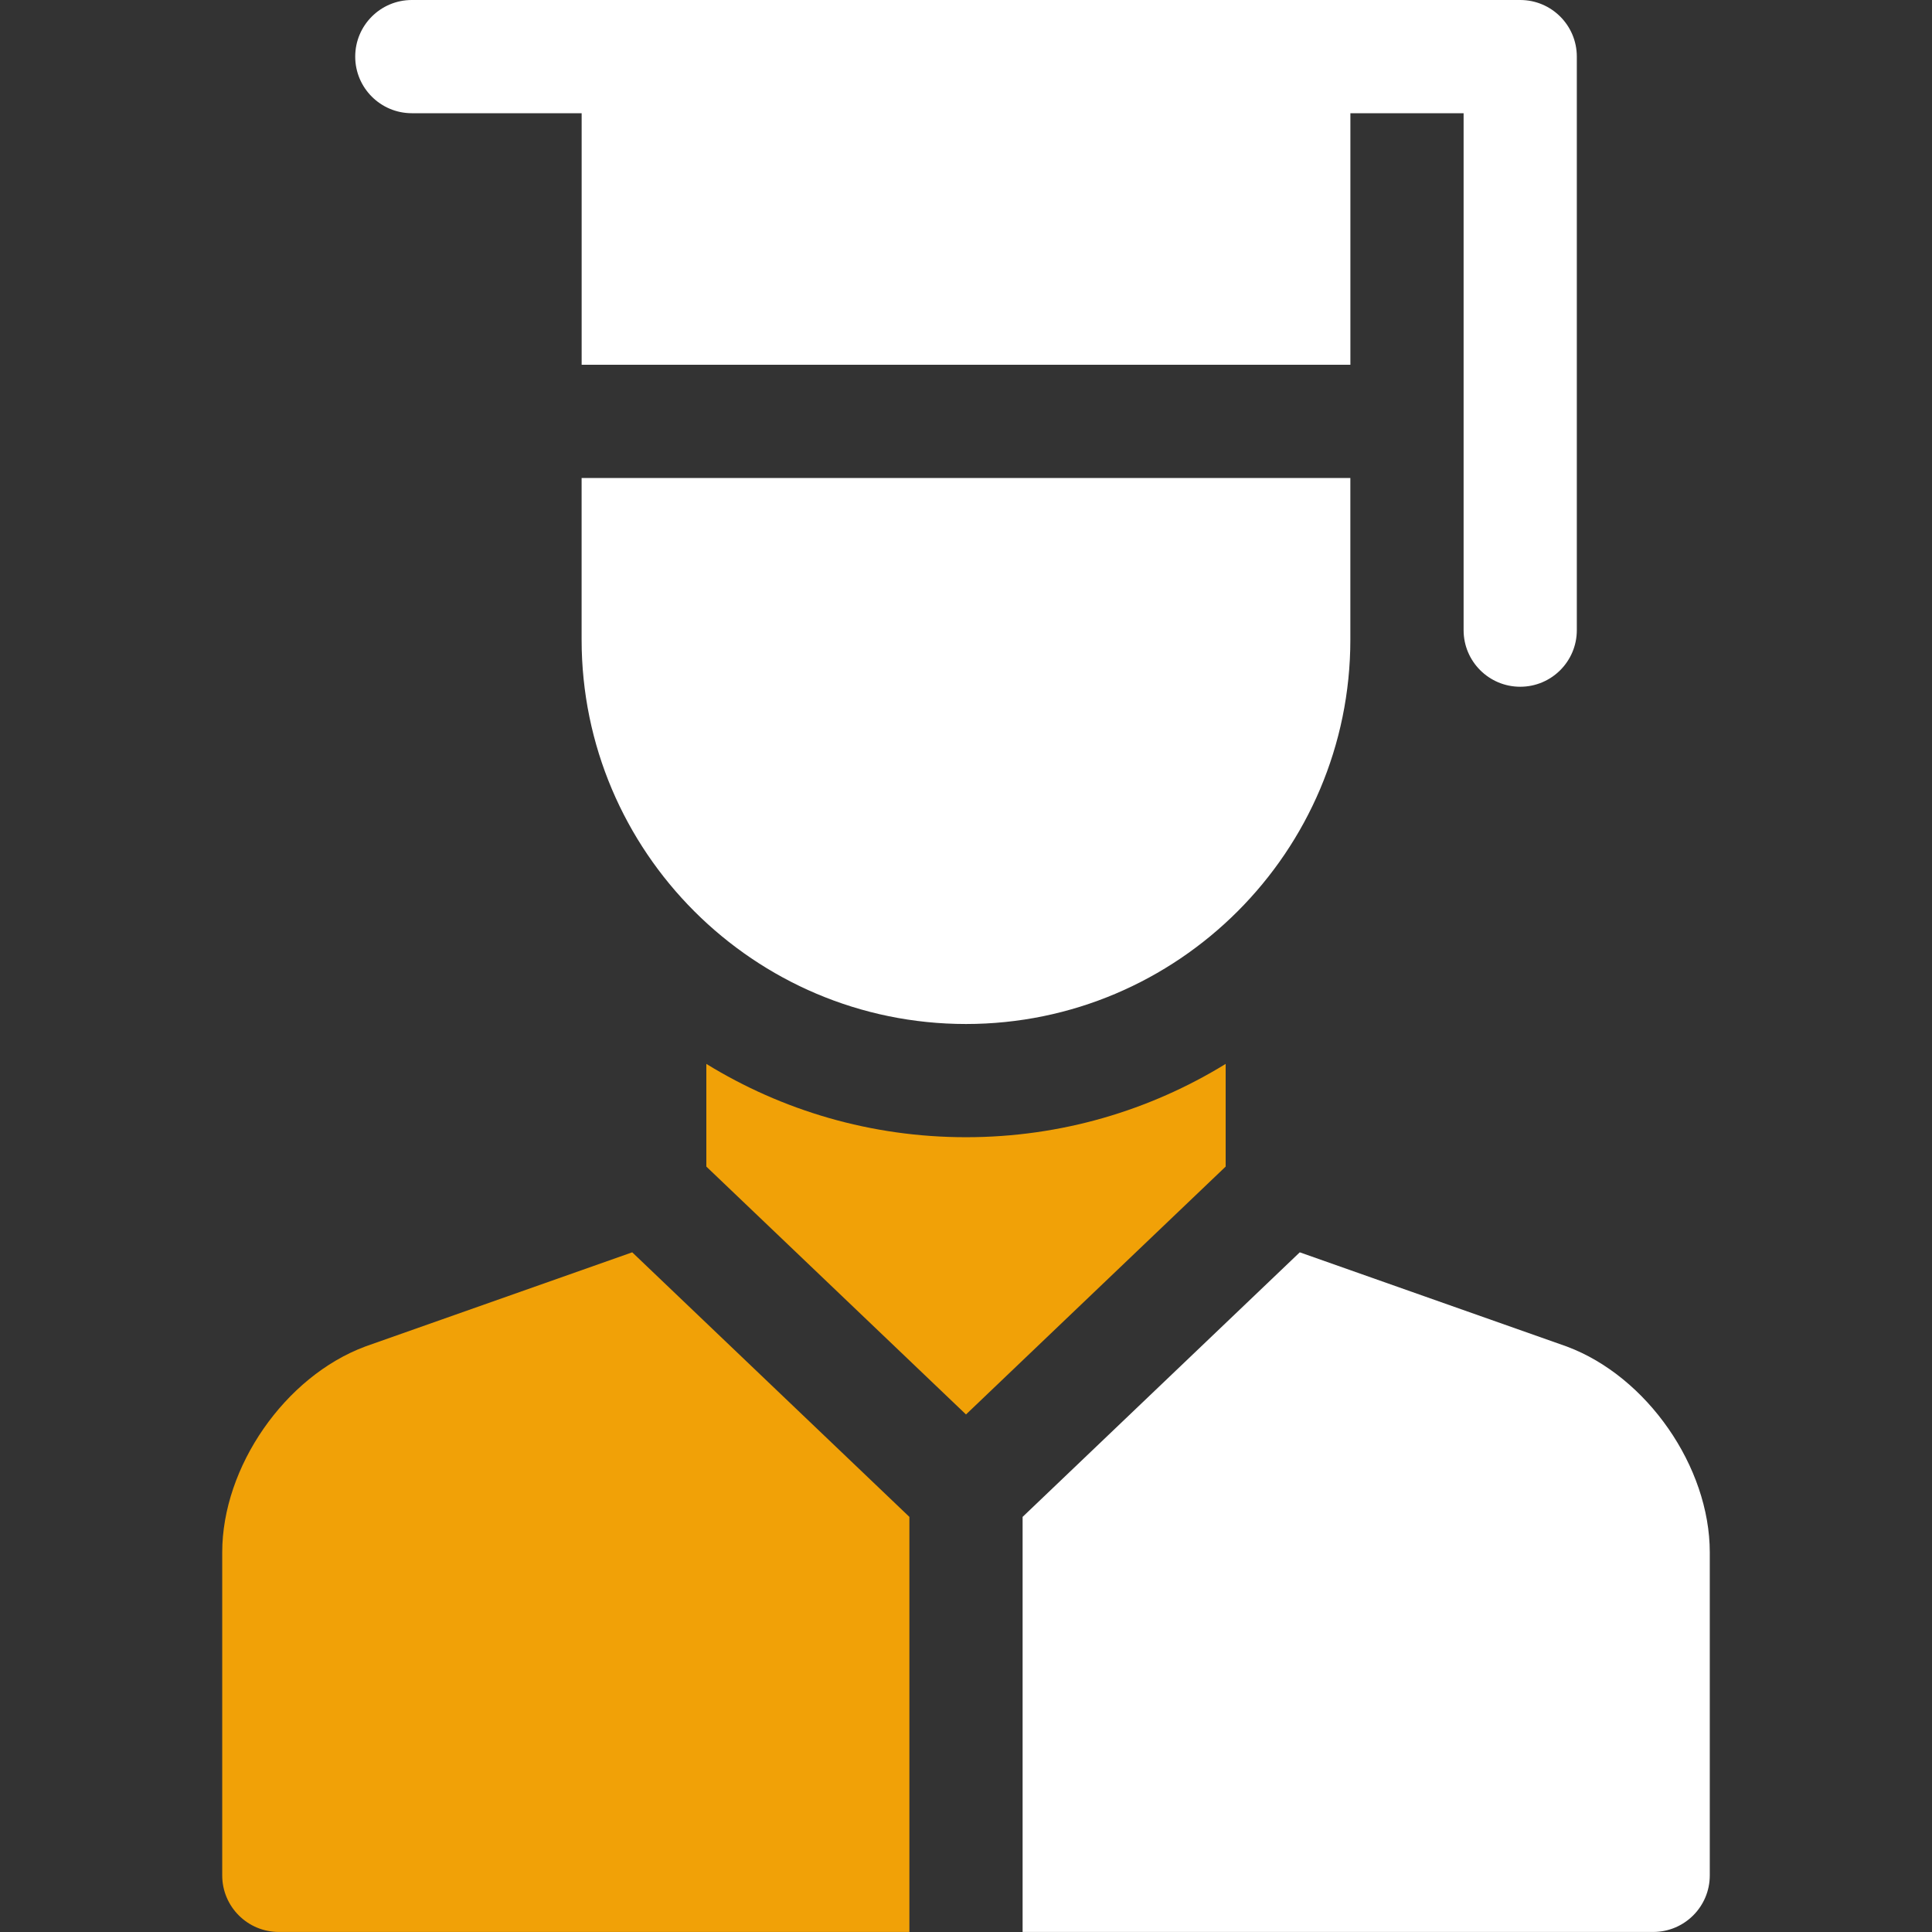
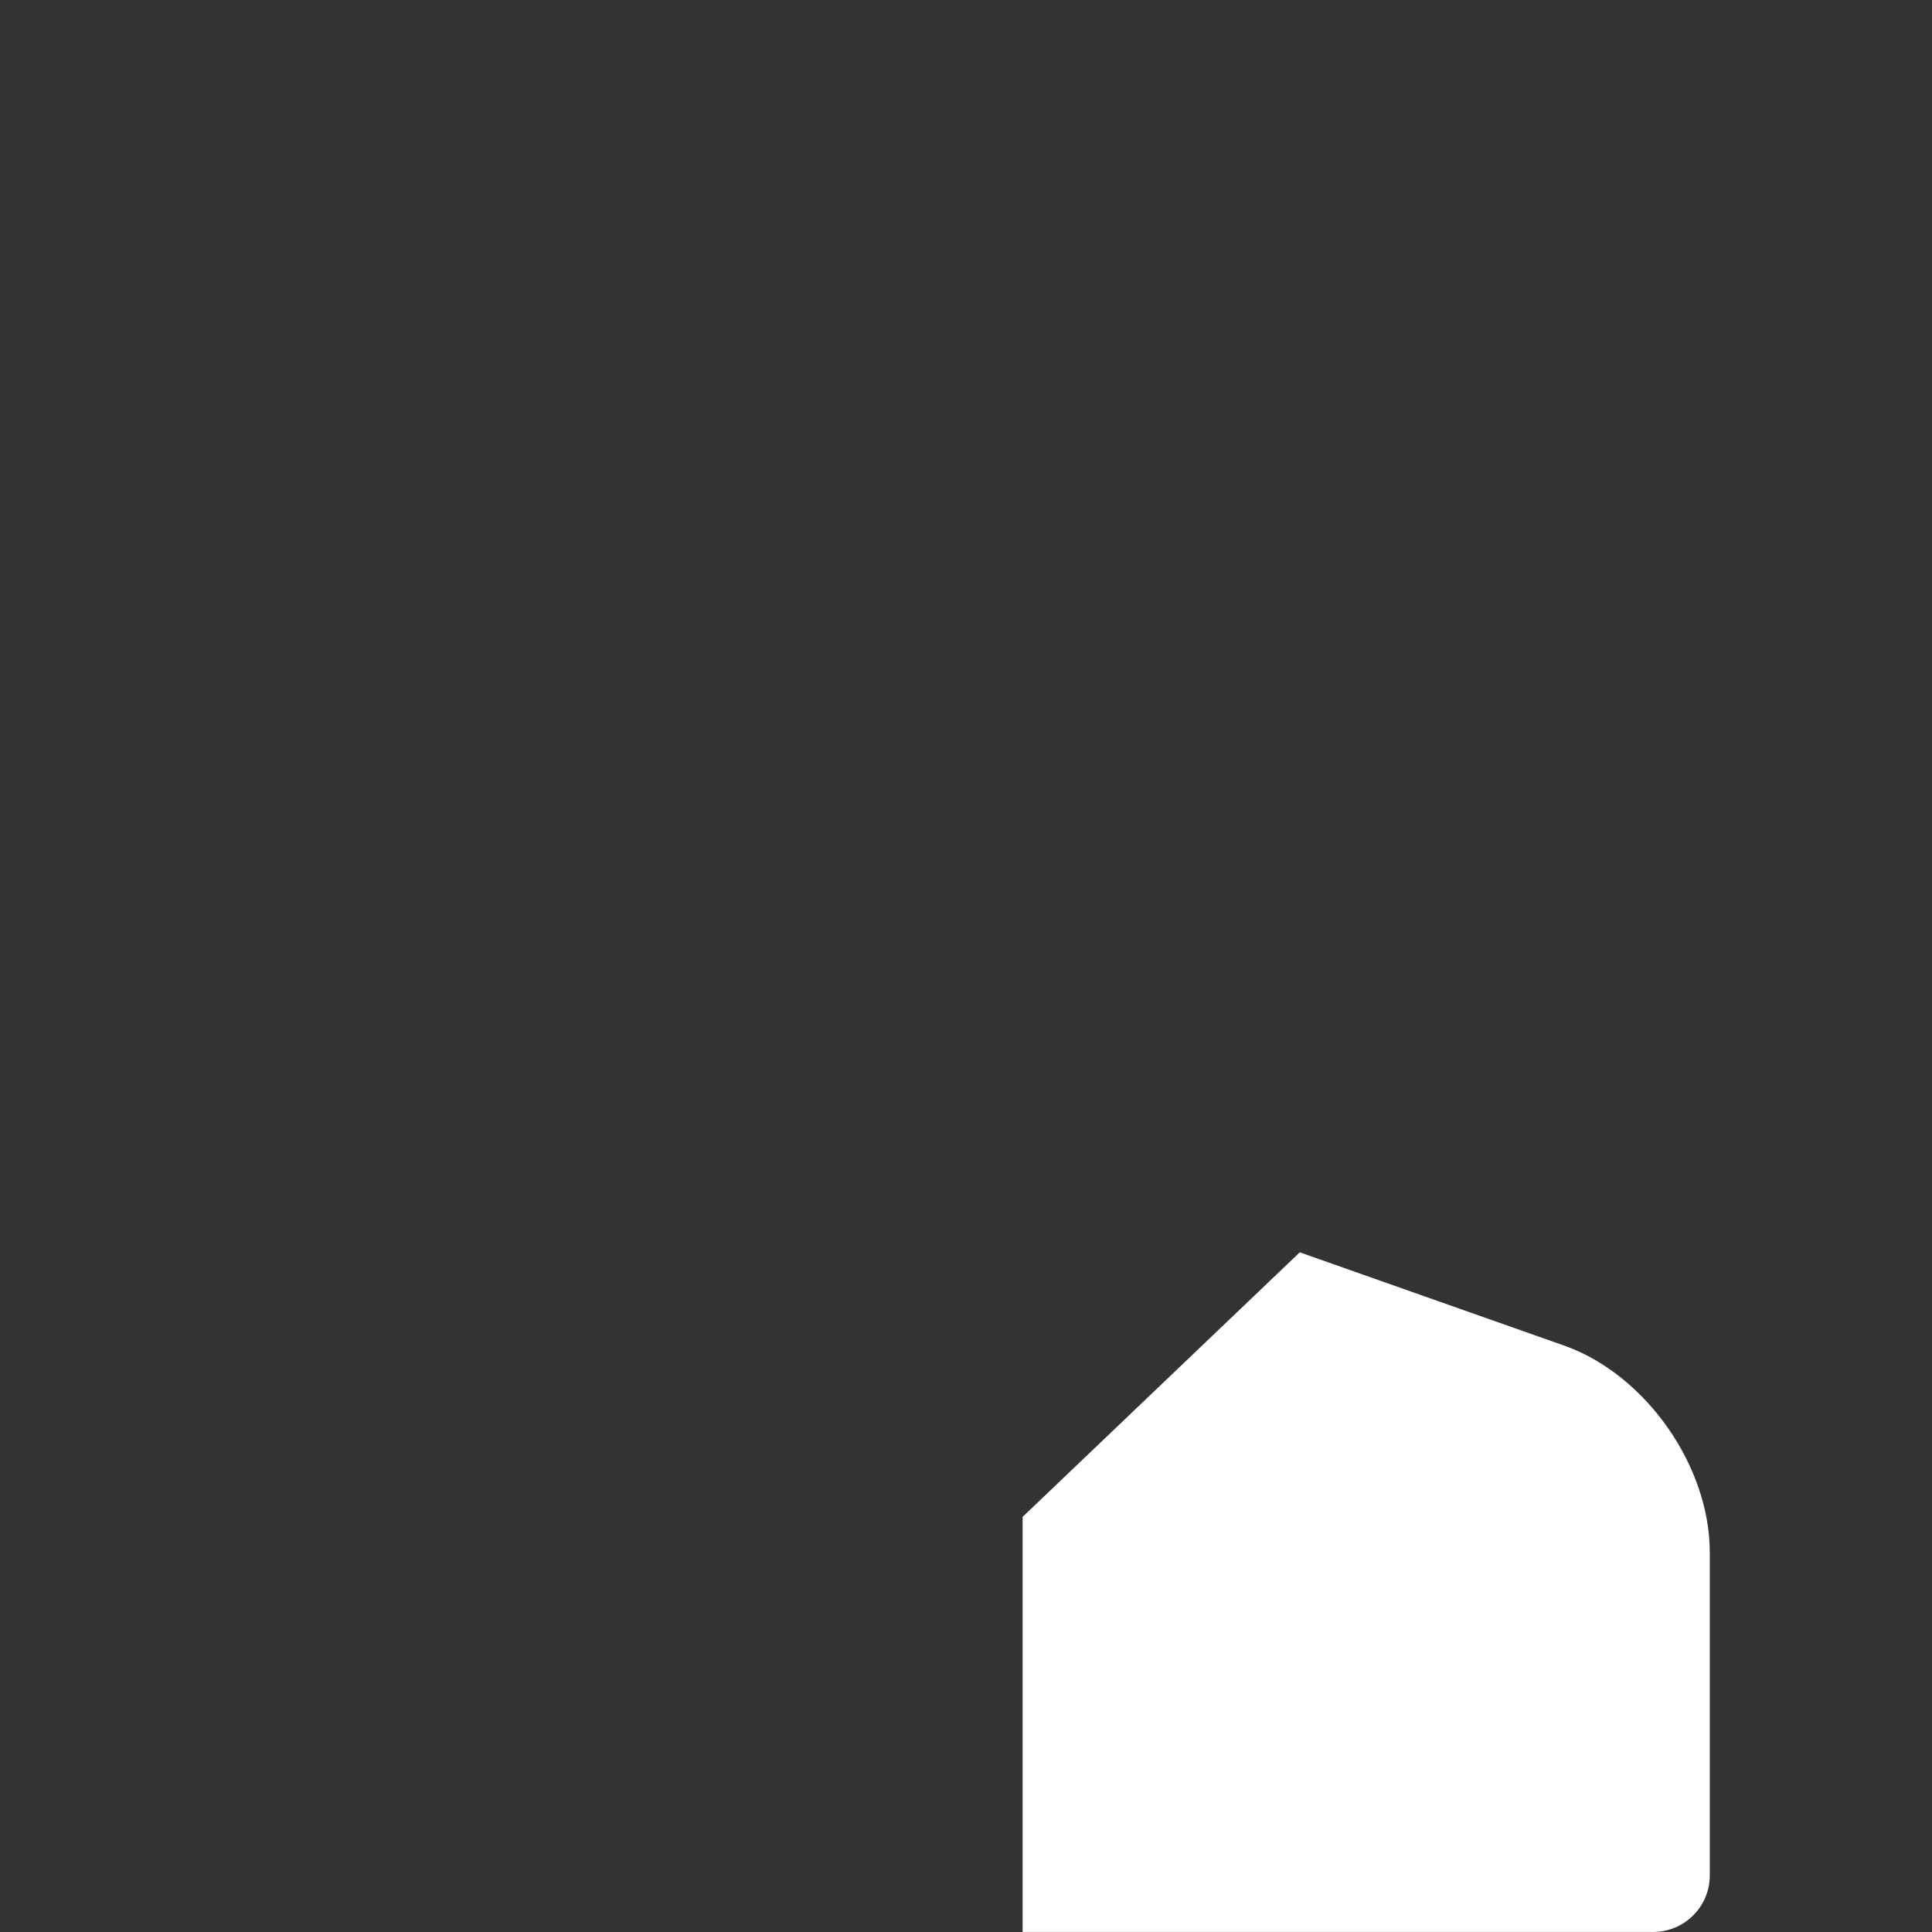
<svg xmlns="http://www.w3.org/2000/svg" width="50" height="50" viewBox="0 0 50 50" fill="none">
  <rect x="0" y="0" width="50" height="50" fill="#333333" stroke="none" />
-   <path d="M9.473 34.84C9.465 34.843 9.457 34.846 9.449 34.849C7.375 35.623 5.751 37.962 5.751 40.175V48.535C5.751 49.344 6.407 49.999 7.216 49.999H23.535V39.257L16.362 32.41L9.473 34.84Z" fill="#F1A107" />
  <path d="M40.551 34.849C40.543 34.846 40.535 34.843 40.526 34.84L33.638 32.41L26.465 39.257V49.999H42.784C43.593 49.999 44.249 49.344 44.249 48.535V40.175C44.249 37.962 42.625 35.623 40.551 34.849Z" fill="white" />
-   <path d="M31.72 27.534C29.762 28.737 27.461 29.431 25 29.431C22.539 29.431 20.237 28.737 18.28 27.534V30.191L25 36.606L31.72 30.191V27.534Z" fill="#F1A107" />
-   <path d="M15.052 16.553C15.052 22.039 19.515 26.501 25 26.501C30.485 26.501 34.947 22.039 34.947 16.553V12.37H15.052V16.553Z" fill="white" />
-   <path d="M10.658 2.93H15.053V9.44H34.948V2.93H37.878V16.309C37.878 17.117 38.534 17.773 39.343 17.773C40.152 17.773 40.808 17.117 40.808 16.309V1.465C40.808 0.656 40.152 0 39.343 0H10.658C9.849 0 9.193 0.656 9.193 1.465C9.193 2.274 9.849 2.93 10.658 2.93Z" fill="white" />
</svg>